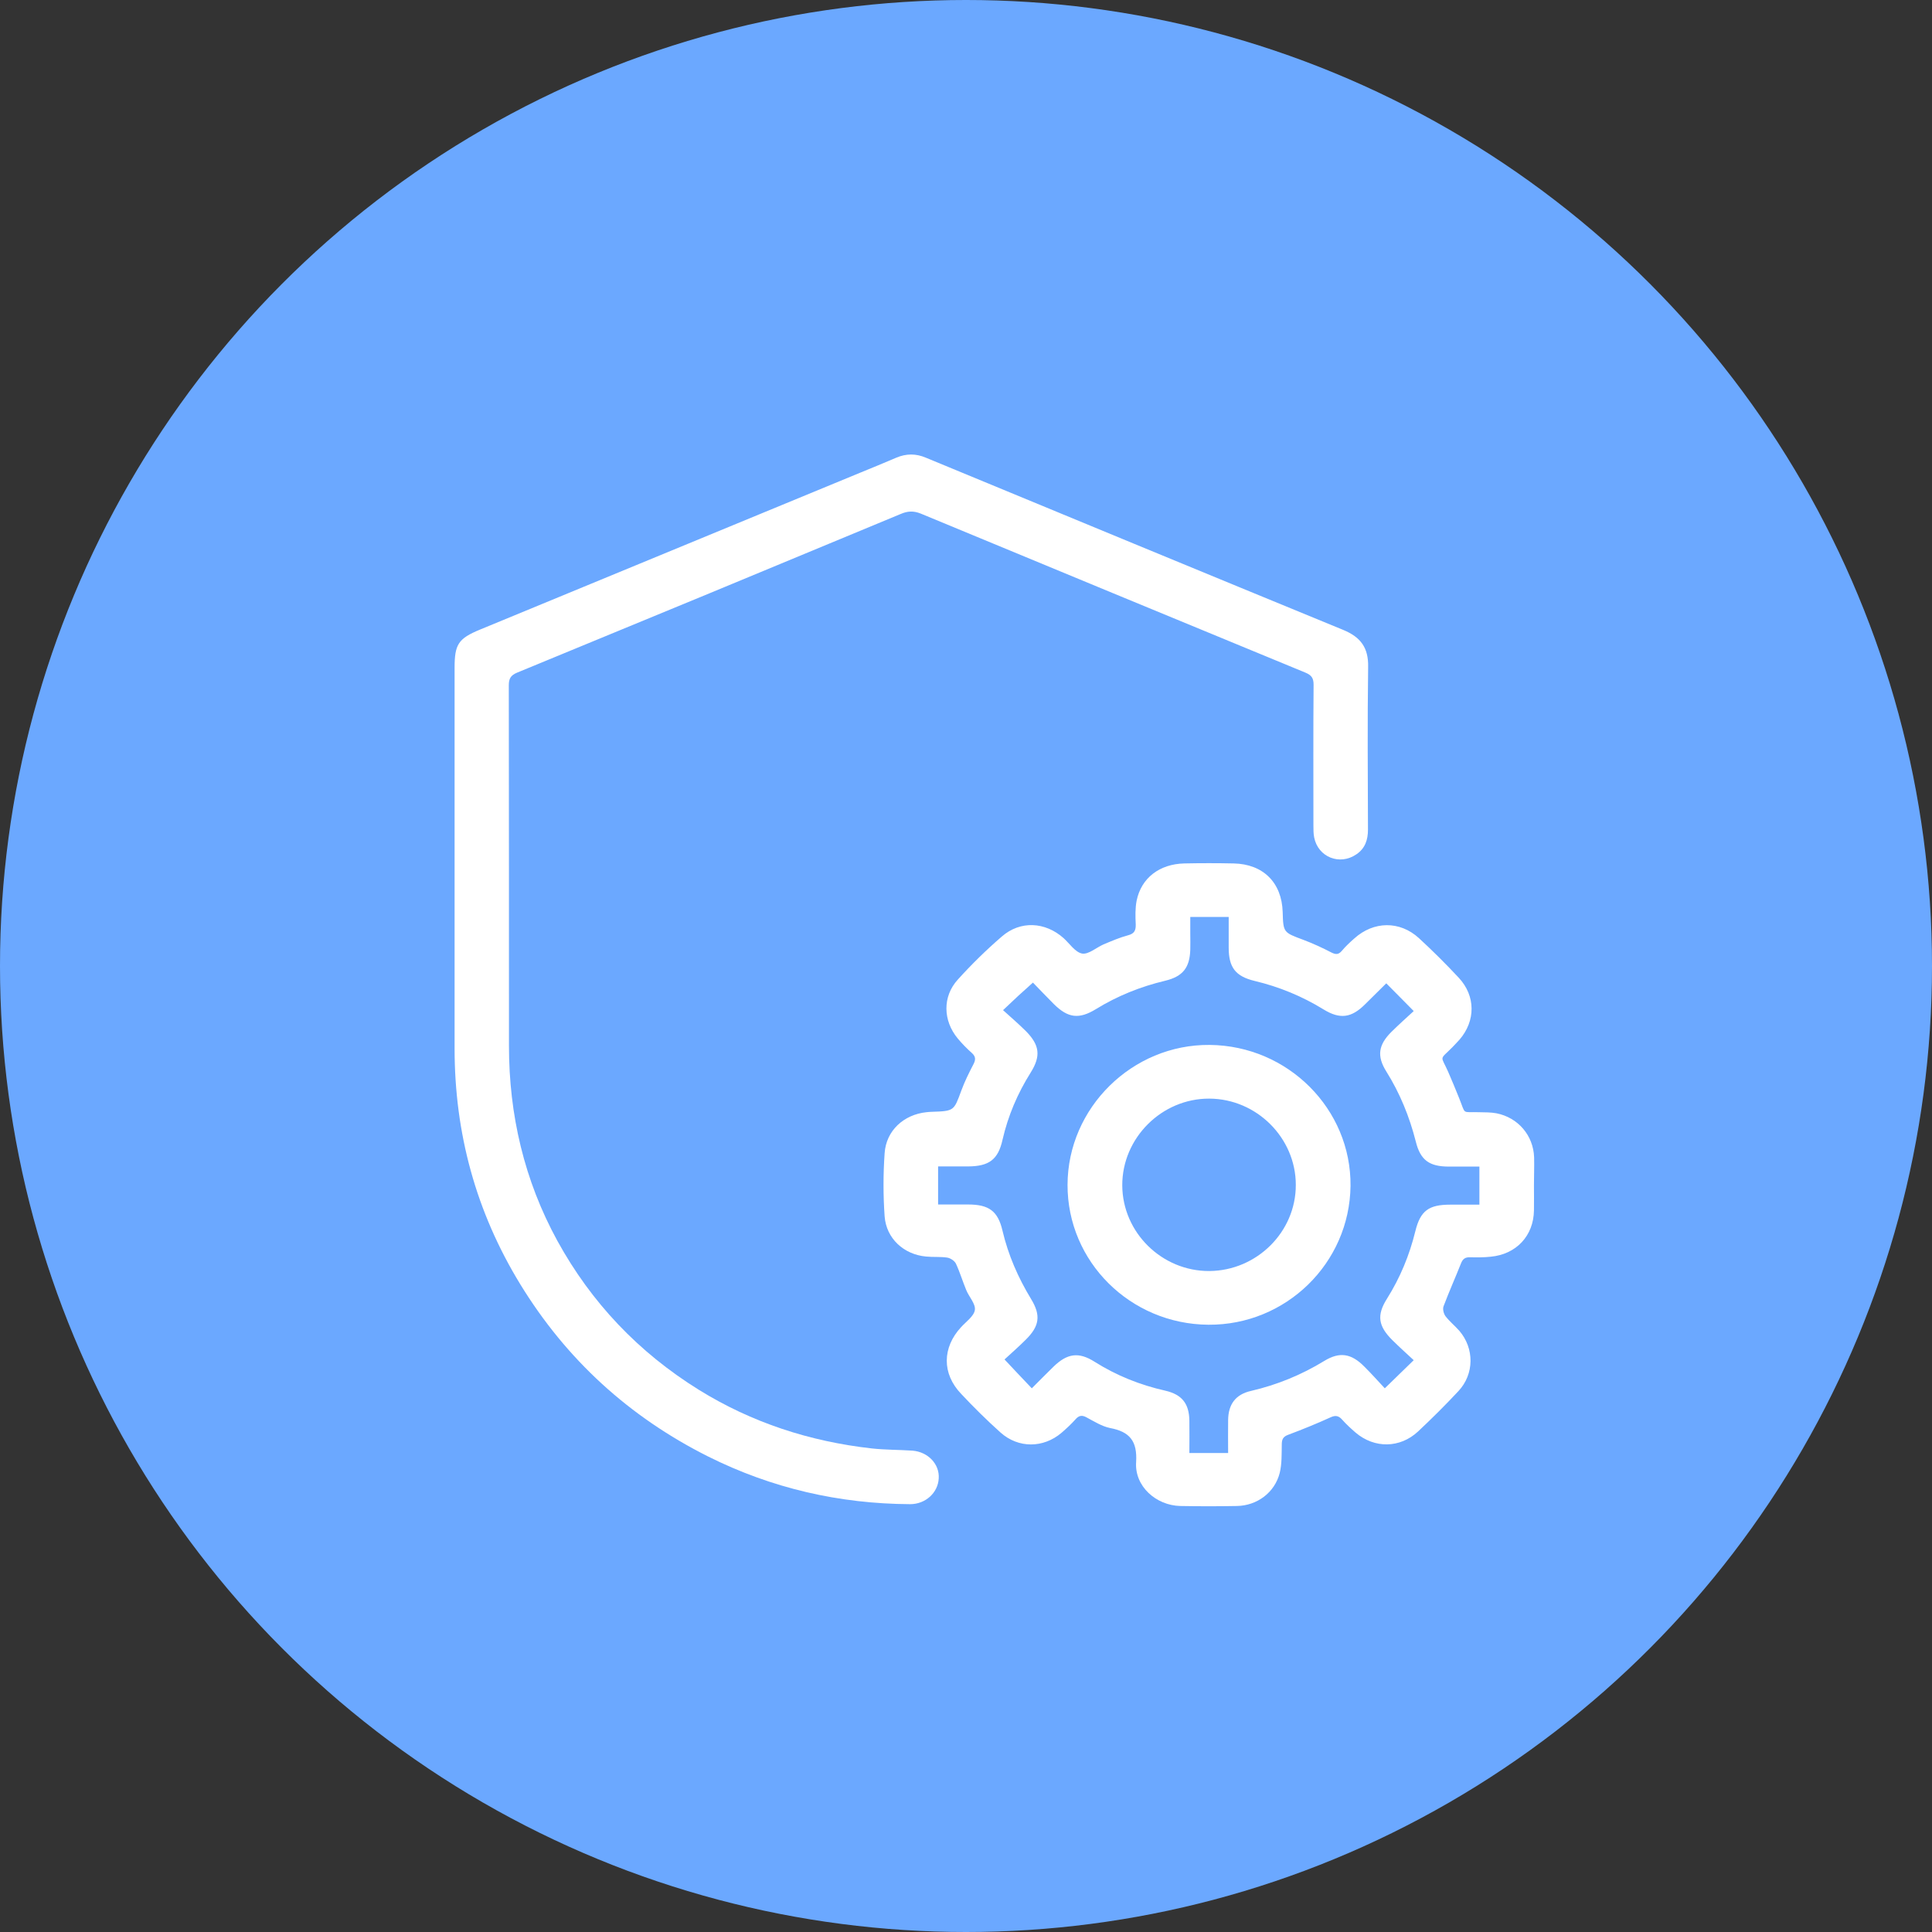
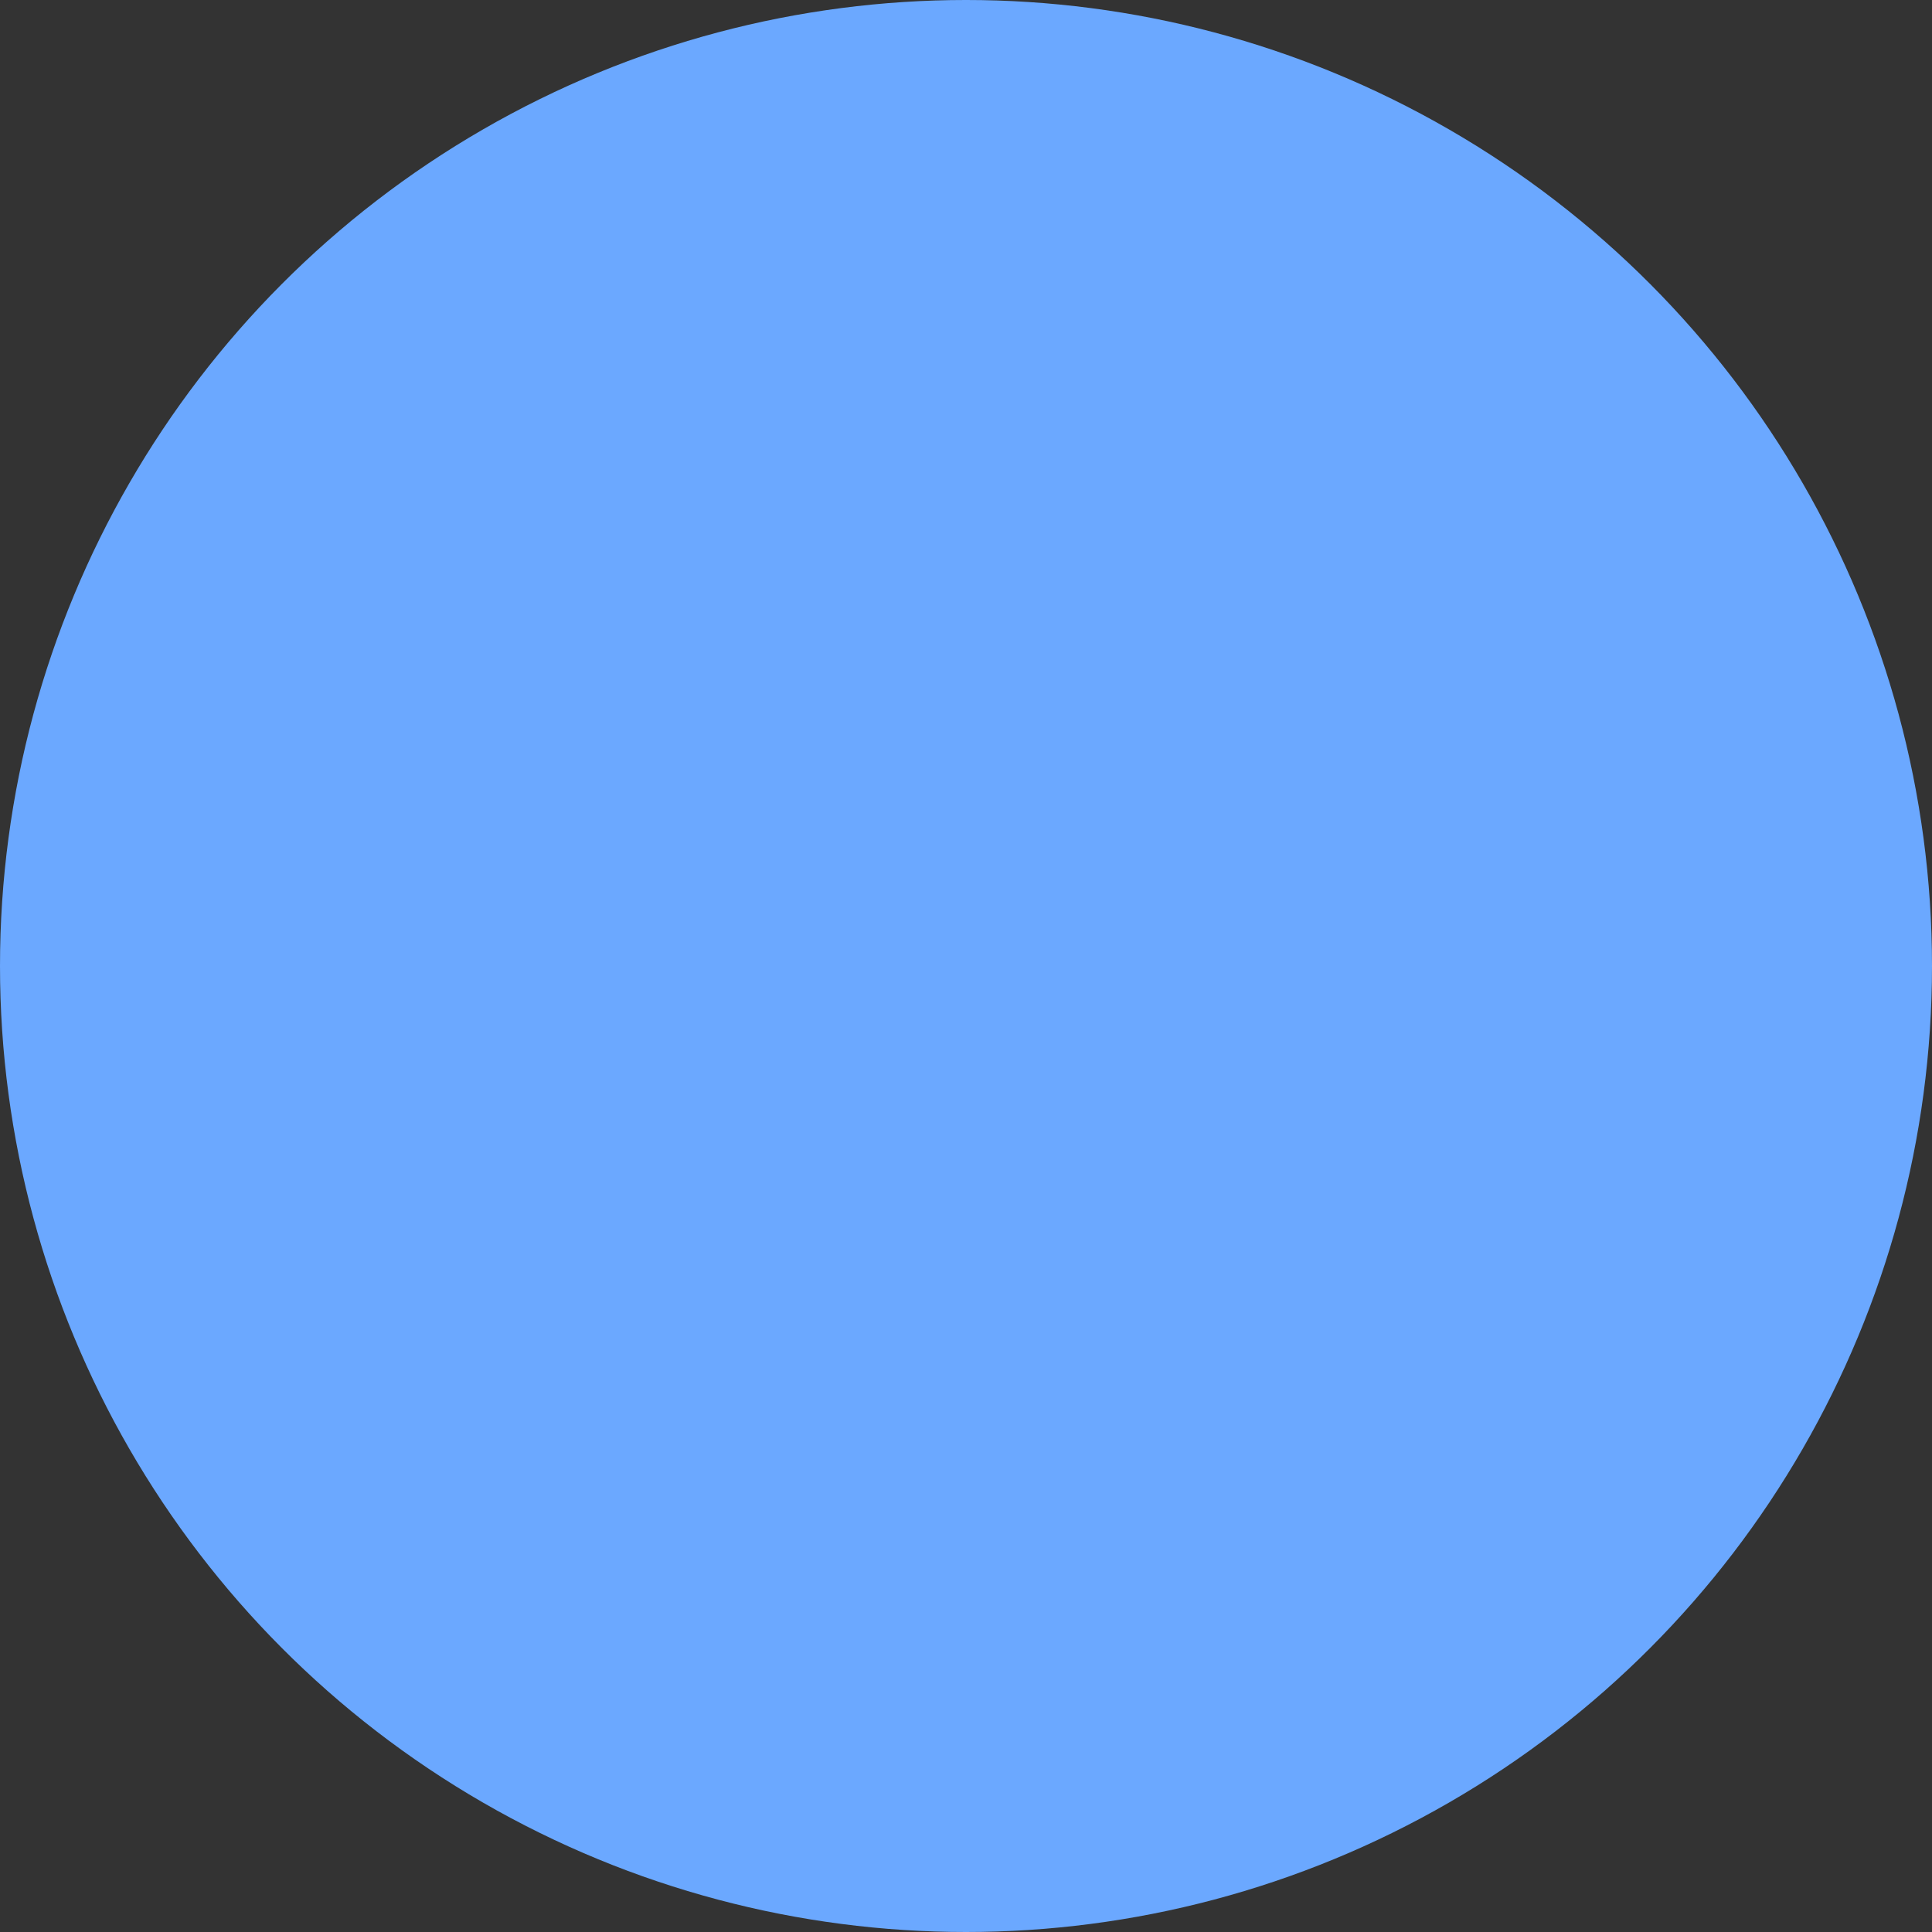
<svg xmlns="http://www.w3.org/2000/svg" width="34" height="34" viewBox="0 0 34 34" fill="none">
  <rect x="0" y="0" width="34" height="34" fill="#333333" stroke="none" />
  <circle cx="17" cy="17" r="17" fill="#6BA8FF" />
  <g clip-path="url(#clip0_2572_13)">
-     <path d="M26.995 20.864C26.995 21.009 26.998 21.155 26.995 21.301C26.989 21.747 26.685 22.074 26.234 22.116C26.117 22.129 25.996 22.129 25.875 22.126C25.784 22.122 25.741 22.155 25.709 22.239C25.61 22.488 25.5 22.734 25.405 22.986C25.385 23.035 25.405 23.116 25.437 23.161C25.509 23.255 25.604 23.332 25.682 23.42C25.947 23.73 25.947 24.18 25.666 24.481C25.437 24.727 25.199 24.963 24.954 25.193C24.637 25.487 24.19 25.494 23.857 25.212C23.775 25.141 23.694 25.067 23.622 24.986C23.56 24.915 23.504 24.901 23.413 24.944C23.171 25.054 22.926 25.154 22.675 25.248C22.577 25.283 22.557 25.332 22.557 25.426C22.554 25.591 22.56 25.762 22.521 25.921C22.433 26.267 22.123 26.497 21.767 26.503C21.434 26.509 21.104 26.509 20.771 26.503C20.343 26.493 19.964 26.154 19.994 25.73C20.016 25.361 19.882 25.196 19.536 25.131C19.393 25.102 19.255 25.015 19.122 24.944C19.04 24.898 18.984 24.911 18.926 24.979C18.851 25.063 18.766 25.141 18.681 25.215C18.361 25.487 17.923 25.49 17.61 25.212C17.368 24.995 17.136 24.766 16.914 24.529C16.574 24.174 16.581 23.714 16.914 23.355C17.002 23.258 17.139 23.164 17.156 23.054C17.172 22.947 17.054 22.824 17.005 22.705C16.94 22.549 16.894 22.391 16.823 22.239C16.8 22.19 16.728 22.142 16.672 22.132C16.548 22.113 16.424 22.126 16.297 22.113C15.905 22.077 15.598 21.796 15.568 21.407C15.542 21.038 15.542 20.663 15.568 20.294C15.595 19.896 15.905 19.615 16.303 19.573C16.336 19.57 16.369 19.566 16.401 19.566C16.79 19.553 16.787 19.55 16.917 19.194C16.976 19.033 17.054 18.877 17.133 18.725C17.172 18.648 17.172 18.593 17.103 18.531C17.015 18.453 16.93 18.366 16.855 18.276C16.594 17.962 16.584 17.538 16.855 17.24C17.097 16.972 17.358 16.716 17.632 16.48C17.956 16.198 18.393 16.221 18.717 16.509C18.824 16.606 18.922 16.758 19.043 16.781C19.157 16.8 19.295 16.674 19.422 16.619C19.562 16.561 19.703 16.499 19.85 16.46C19.964 16.431 19.99 16.373 19.987 16.266C19.98 16.127 19.977 15.982 20.003 15.849C20.085 15.451 20.405 15.205 20.843 15.195C21.13 15.189 21.421 15.189 21.708 15.195C22.23 15.205 22.557 15.532 22.573 16.049C22.583 16.412 22.587 16.409 22.933 16.538C23.106 16.603 23.272 16.68 23.436 16.765C23.514 16.803 23.56 16.797 23.615 16.732C23.68 16.655 23.756 16.583 23.834 16.515C24.174 16.208 24.634 16.202 24.97 16.509C25.212 16.732 25.447 16.965 25.673 17.208C25.97 17.528 25.97 17.965 25.686 18.295C25.646 18.34 25.604 18.382 25.565 18.424C25.326 18.667 25.352 18.56 25.486 18.864C25.552 19.016 25.617 19.172 25.679 19.327C25.8 19.625 25.718 19.563 26.025 19.573C26.13 19.576 26.234 19.573 26.335 19.592C26.714 19.667 26.985 19.98 26.998 20.369C27.002 20.53 26.995 20.695 26.995 20.864ZM17.652 17.777C17.796 17.907 17.93 18.023 18.057 18.149C18.295 18.392 18.321 18.583 18.139 18.874C17.907 19.243 17.74 19.634 17.642 20.061C17.564 20.411 17.401 20.524 17.041 20.527C16.865 20.527 16.689 20.527 16.509 20.527C16.509 20.76 16.509 20.971 16.509 21.197C16.689 21.197 16.862 21.197 17.035 21.197C17.401 21.197 17.561 21.31 17.642 21.657C17.743 22.087 17.916 22.482 18.145 22.86C18.321 23.148 18.295 23.339 18.047 23.581C17.92 23.708 17.786 23.824 17.678 23.924C17.848 24.106 17.998 24.264 18.158 24.432C18.285 24.306 18.41 24.177 18.537 24.054C18.779 23.818 18.981 23.785 19.265 23.966C19.651 24.209 20.065 24.374 20.509 24.474C20.803 24.542 20.927 24.704 20.931 25.002C20.934 25.189 20.931 25.377 20.931 25.571C21.166 25.571 21.385 25.571 21.613 25.571C21.613 25.371 21.61 25.183 21.613 24.992C21.616 24.714 21.744 24.539 22.015 24.478C22.475 24.371 22.903 24.196 23.305 23.95C23.576 23.785 23.779 23.818 24.007 24.047C24.138 24.177 24.259 24.313 24.37 24.432C24.549 24.258 24.706 24.106 24.879 23.937C24.758 23.824 24.628 23.708 24.507 23.588C24.255 23.339 24.223 23.148 24.409 22.854C24.641 22.485 24.804 22.09 24.908 21.666C24.997 21.304 25.147 21.2 25.522 21.2C25.695 21.2 25.865 21.2 26.035 21.2C26.035 20.961 26.035 20.75 26.035 20.53C25.846 20.53 25.673 20.53 25.5 20.53C25.157 20.53 24.997 20.421 24.915 20.087C24.804 19.651 24.637 19.24 24.396 18.855C24.226 18.583 24.259 18.386 24.487 18.159C24.618 18.03 24.755 17.907 24.879 17.793C24.706 17.616 24.549 17.46 24.396 17.305C24.275 17.425 24.148 17.551 24.02 17.677C23.782 17.913 23.582 17.942 23.292 17.764C22.913 17.531 22.511 17.366 22.08 17.263C21.744 17.182 21.623 17.027 21.623 16.677C21.623 16.503 21.623 16.328 21.623 16.137C21.489 16.137 21.381 16.137 21.274 16.137C21.169 16.137 21.061 16.137 20.947 16.137C20.947 16.257 20.947 16.347 20.947 16.438C20.947 16.528 20.95 16.622 20.947 16.713C20.937 17.03 20.816 17.185 20.503 17.26C20.072 17.363 19.667 17.525 19.288 17.758C18.988 17.942 18.795 17.916 18.547 17.671C18.416 17.541 18.292 17.408 18.178 17.292C17.995 17.454 17.841 17.596 17.652 17.777Z" fill="white" />
-     <path d="M8 15.263C8 14.092 8 12.924 8 11.753C8 11.339 8.065 11.238 8.447 11.08C10.678 10.158 12.912 9.236 15.142 8.317C15.354 8.23 15.563 8.145 15.772 8.055C15.949 7.98 16.119 7.98 16.295 8.055C18.744 9.068 21.19 10.08 23.64 11.086C23.947 11.213 24.084 11.4 24.077 11.737C24.064 12.691 24.071 13.646 24.074 14.6C24.074 14.778 24.025 14.93 23.871 15.034C23.578 15.237 23.195 15.085 23.127 14.736C23.114 14.668 23.114 14.597 23.114 14.526C23.114 13.701 23.11 12.876 23.117 12.05C23.117 11.934 23.081 11.882 22.973 11.837C20.717 10.908 18.46 9.973 16.203 9.038C16.076 8.987 15.972 8.993 15.851 9.045C13.604 9.98 11.351 10.912 9.101 11.837C8.983 11.886 8.954 11.947 8.954 12.063C8.957 14.176 8.957 16.292 8.957 18.405C8.957 19.618 9.225 20.77 9.809 21.837C10.407 22.925 11.236 23.798 12.298 24.458C13.232 25.037 14.251 25.367 15.341 25.49C15.58 25.516 15.818 25.513 16.06 25.529C16.334 25.552 16.537 25.768 16.52 26.018C16.507 26.27 16.288 26.471 16.017 26.471C14.767 26.464 13.584 26.192 12.464 25.633C11.07 24.934 9.966 23.924 9.156 22.601C8.376 21.326 8 19.942 8 18.45C8 17.389 8 16.328 8 15.263Z" fill="white" />
-     <path d="M21.266 23.313C19.891 23.303 18.784 22.203 18.787 20.851C18.79 19.495 19.927 18.376 21.289 18.389C22.667 18.402 23.78 19.518 23.767 20.87C23.751 22.229 22.631 23.323 21.266 23.313ZM22.804 20.851C22.804 20.026 22.115 19.337 21.282 19.334C20.446 19.33 19.747 20.026 19.75 20.861C19.754 21.692 20.449 22.372 21.282 22.368C22.118 22.362 22.807 21.679 22.804 20.851Z" fill="white" />
-   </g>
+     </g>
  <defs>
    <clipPath id="clip0_2572_13">
-       <rect width="19" height="18.513" fill="white" transform="translate(8 8)" />
-     </clipPath>
+       </clipPath>
  </defs>
</svg>